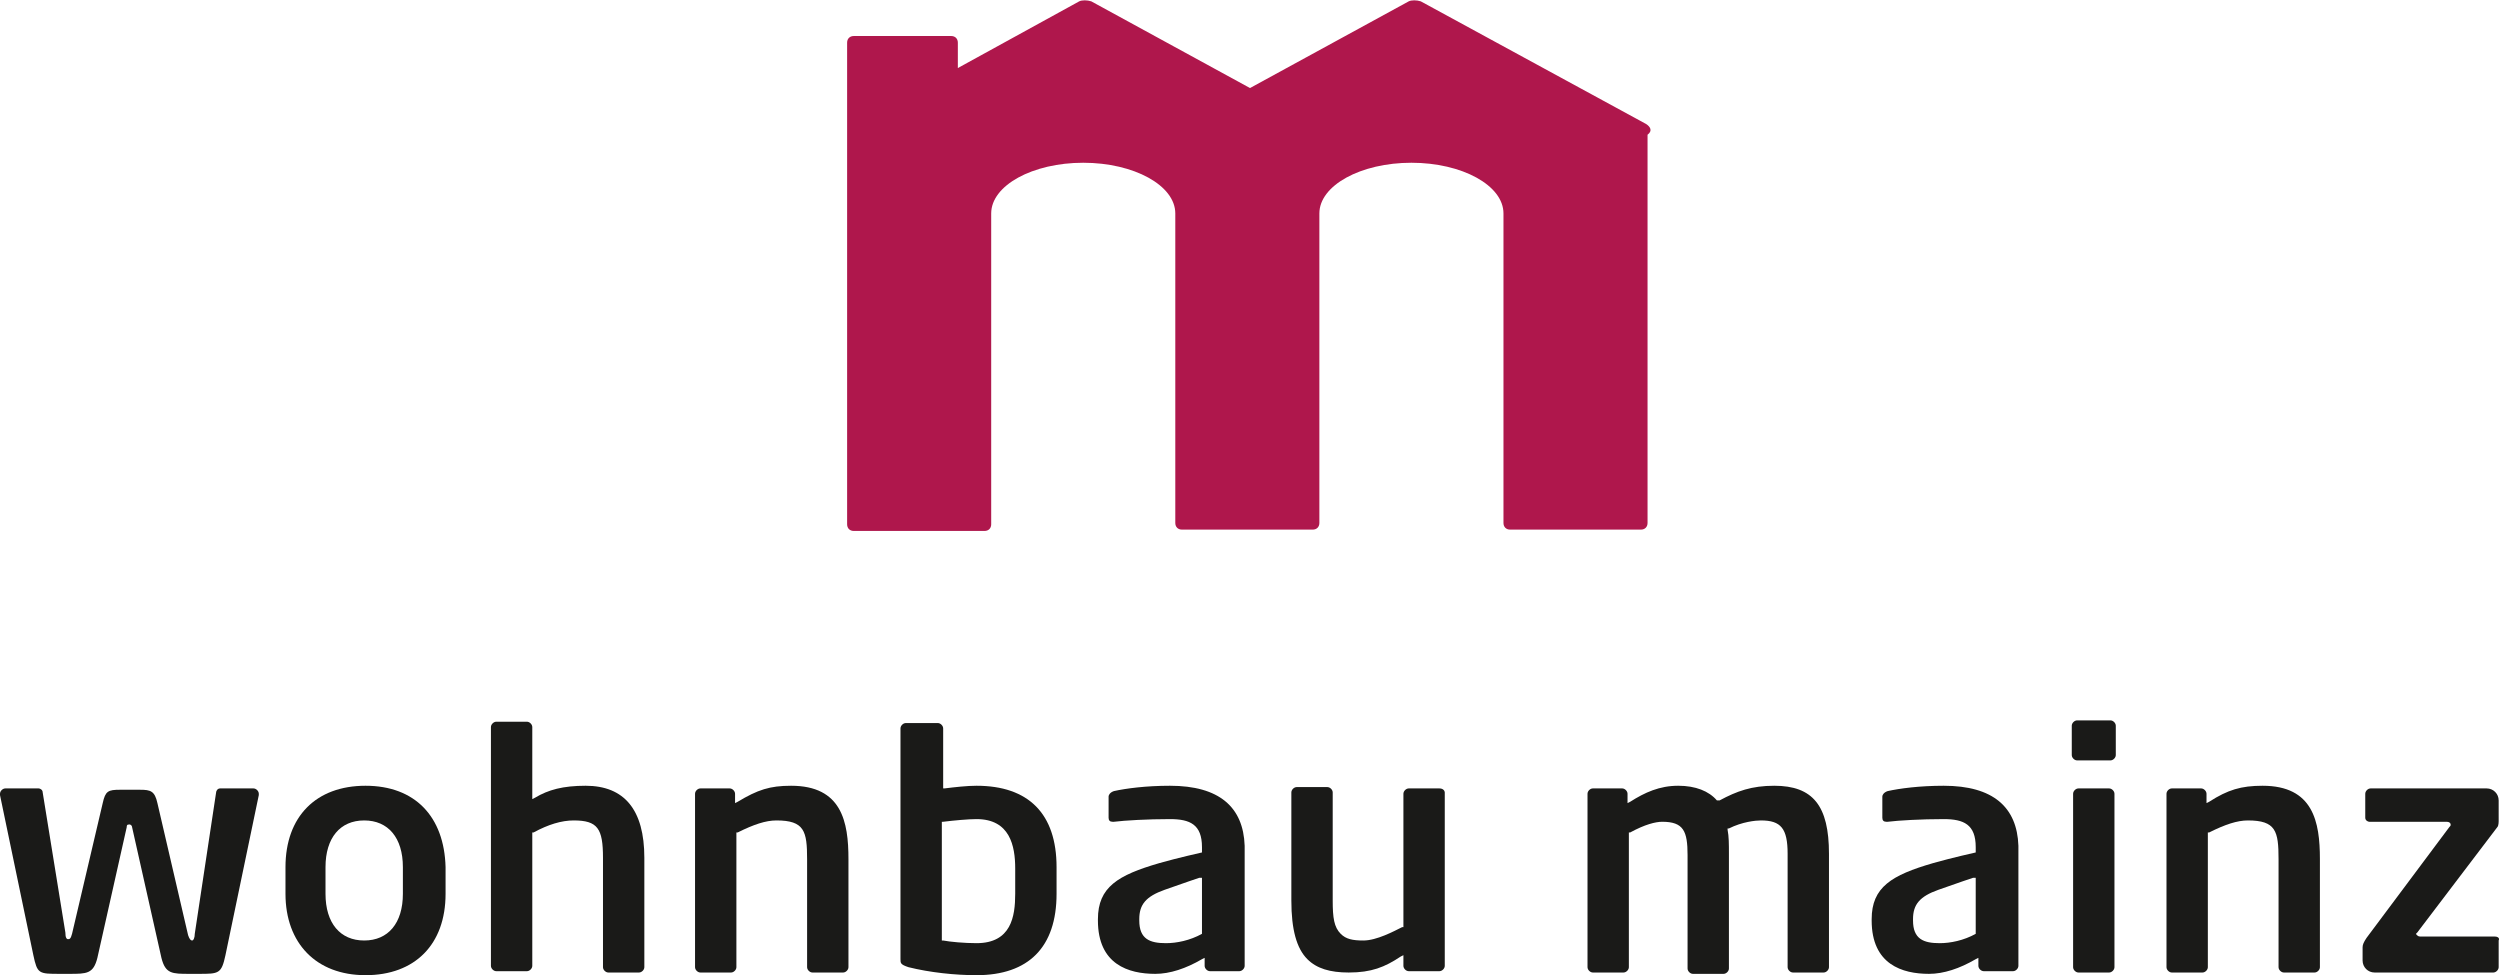
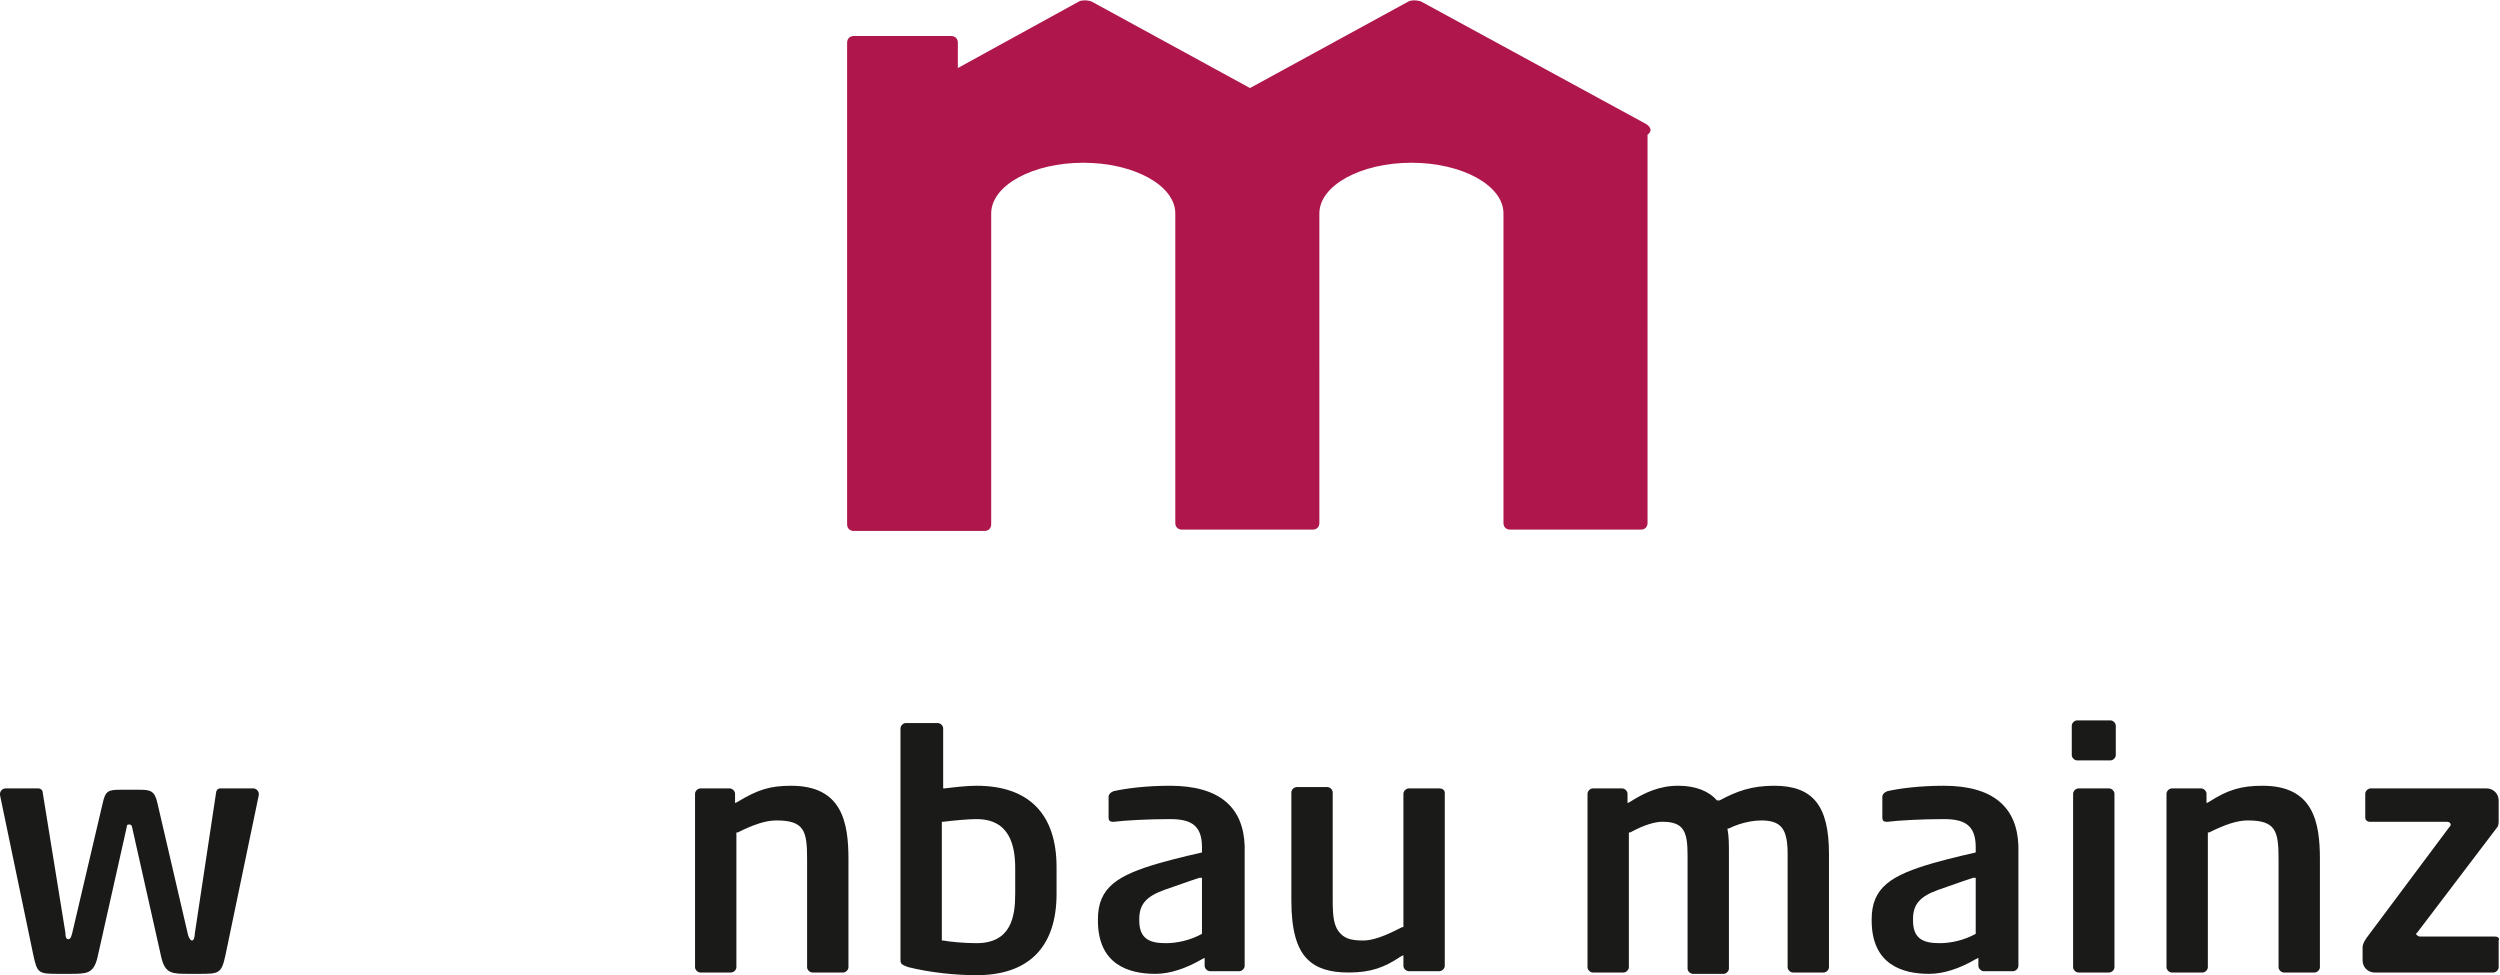
<svg xmlns="http://www.w3.org/2000/svg" version="1.1" id="Ebene_1" x="0px" y="0px" viewBox="0 0 187.4 73.1" style="enable-background:new 0 0 187.4 73.1;" xml:space="preserve">
  <style type="text/css">
	.st0{fill:#AF174C;}
	.st1{fill:#1A1A18;}
</style>
  <g>
    <path class="st0" d="M123.4,9.3l-16.9-9.2c-0.3-0.1-0.7-0.1-0.9,0L93.7,6.6L81.8,0.1c-0.3-0.1-0.7-0.1-0.9,0l-9.1,5V3.2   c0-0.3-0.2-0.5-0.5-0.5H64c-0.3,0-0.5,0.2-0.5,0.5v36.1c0,0.3,0.2,0.5,0.5,0.5h9.8c0.3,0,0.5-0.2,0.5-0.5V16v0v0h0l0,0   c0-2.1,3.1-3.8,6.9-3.8c3.8,0,6.9,1.7,6.9,3.8h0l0,0v0v0v23.2c0,0.3,0.2,0.5,0.5,0.5h9.8c0.3,0,0.5-0.2,0.5-0.5V16v0v0l0,0h0   c0-2.1,3.1-3.8,6.9-3.8l0,0c3.8,0,6.9,1.7,6.9,3.8c0,0,0,0,0,0c0,0,0,23.2,0,23.2c0,0.3,0.2,0.5,0.5,0.5h9.8c0.3,0,0.5-0.2,0.5-0.5   V10.1C123.9,9.8,123.7,9.5,123.4,9.3z" />
  </g>
  <g>
    <path class="st1" d="M7.3,71.8l2.2-9.8c0-0.1,0-0.2,0.2-0.2c0.1,0,0.2,0.1,0.2,0.2l0,0l2.2,9.8c0.3,1.2,0.8,1.2,2.1,1.2h0.7   c1.5,0,1.7,0,2-1.4l2.5-12l0-0.1c0-0.2-0.2-0.4-0.4-0.4h-2.5c-0.2,0-0.3,0.2-0.3,0.3L14.6,70c0,0.3-0.1,0.5-0.2,0.5   c-0.1,0-0.2-0.1-0.3-0.4l-2.3-9.9c-0.2-0.9-0.5-1-1.3-1H9c-0.9,0-1.1,0.1-1.3,1L5.4,70c-0.1,0.4-0.2,0.4-0.3,0.4   c-0.1,0-0.2-0.1-0.2-0.5L3.2,59.4c0-0.2-0.2-0.3-0.3-0.3H0.4c-0.2,0-0.4,0.2-0.4,0.4v0.1l2.5,12C2.8,73,2.9,73,4.5,73h0.7h0   C6.5,73,7,73,7.3,71.8z" />
-     <path class="st1" d="M27.4,58.9c-3.7,0-6,2.3-6,6.1v2c0,3.7,2.3,6.1,6,6.1c3.7,0,6-2.3,6-6.1v-2C33.3,61.2,31.1,58.9,27.4,58.9z    M30.2,67c0,2.2-1.1,3.5-2.9,3.5c-1.8,0-2.9-1.3-2.9-3.5v-2c0-2.2,1.1-3.5,2.9-3.5c1.8,0,2.9,1.3,2.9,3.5V67z" />
-     <path class="st1" d="M40.1,59.8l-0.2,0.1v-5.4c0-0.2-0.2-0.4-0.4-0.4h-2.3c-0.2,0-0.4,0.2-0.4,0.4v17.9c0,0.2,0.2,0.4,0.4,0.4h2.3   c0.2,0,0.4-0.2,0.4-0.4V62.4l0.1,0c1.1-0.6,2.1-0.9,3-0.9c1.8,0,2.2,0.6,2.2,2.8v8.2c0,0.2,0.2,0.4,0.4,0.4h2.3   c0.2,0,0.4-0.2,0.4-0.4v-8.2c0-3.6-1.5-5.4-4.4-5.4C42.2,58.9,41.1,59.2,40.1,59.8z" />
    <path class="st1" d="M55.3,60.1l-0.2,0.1v-0.7c0-0.2-0.2-0.4-0.4-0.4h-2.2c-0.2,0-0.4,0.2-0.4,0.4v13c0,0.2,0.2,0.4,0.4,0.4h2.3   c0.2,0,0.4-0.2,0.4-0.4V62.4l0.1,0c1.2-0.6,2.1-0.9,2.9-0.9c2.1,0,2.3,0.8,2.3,2.9v8.1c0,0.2,0.2,0.4,0.4,0.4h2.3   c0.2,0,0.4-0.2,0.4-0.4v-8.1c0-2.8-0.5-5.5-4.3-5.5C57.7,58.9,56.8,59.2,55.3,60.1z" />
    <path class="st1" d="M73.2,58.9c-0.7,0-1.6,0.1-2.4,0.2l-0.1,0v-4.5c0-0.2-0.2-0.4-0.4-0.4h-2.4c-0.2,0-0.4,0.2-0.4,0.4v17.3   c0,0.3,0,0.4,0.6,0.6c1.6,0.4,3.5,0.6,5.1,0.6c3.9,0,6-2.1,6-6.1V65C79.2,61,77.1,58.9,73.2,58.9z M76.1,67c0,1.7-0.3,3.7-2.9,3.7   c-0.9,0-2-0.1-2.5-0.2l-0.1,0v-8.9l0.1,0c0.8-0.1,1.9-0.2,2.5-0.2c2.5,0,2.9,2,2.9,3.7V67z" />
    <path class="st1" d="M87.7,58.9c-1.8,0-3.3,0.2-4.2,0.4c-0.3,0.1-0.4,0.3-0.4,0.4v1.6c0,0.2,0.1,0.3,0.3,0.3h0.1   c0.8-0.1,2.5-0.2,4.2-0.2c1.5,0,2.4,0.4,2.4,2.1v0.4c0,0-1.8,0.4-3.2,0.8c-3.1,0.9-4.6,1.8-4.6,4.2V69c0,3.3,2.3,4,4.3,4   c1.1,0,2.3-0.4,3.5-1.1l0.2-0.1v0.6c0,0.2,0.2,0.4,0.4,0.4h2.2c0.2,0,0.4-0.2,0.4-0.4v-9C93.2,60.5,91.4,58.9,87.7,58.9z M90.1,70   L90.1,70c-0.9,0.5-1.9,0.7-2.7,0.7c-1.2,0-2-0.3-2-1.7v-0.1c0-1.1,0.5-1.7,1.9-2.2c1.4-0.5,2.6-0.9,2.6-0.9l0.2,0V70z" />
    <path class="st1" d="M145.7,58.9c-1.8,0-3.3,0.2-4.2,0.4c-0.3,0.1-0.4,0.3-0.4,0.4v1.6c0,0.2,0.1,0.3,0.3,0.3h0.1   c0.8-0.1,2.5-0.2,4.2-0.2c1.5,0,2.4,0.4,2.4,2.1v0.4c0,0-1.8,0.4-3.2,0.8c-3.1,0.9-4.6,1.8-4.6,4.2V69c0,3.3,2.3,4,4.3,4   c1.1,0,2.3-0.4,3.5-1.1l0.2-0.1v0.6c0,0.2,0.2,0.4,0.4,0.4h2.2c0.2,0,0.4-0.2,0.4-0.4v-9C151.2,60.5,149.4,58.9,145.7,58.9z    M148.1,70L148.1,70c-0.9,0.5-1.9,0.7-2.7,0.7c-1.2,0-2-0.3-2-1.7v-0.1c0-1.1,0.5-1.7,1.9-2.2c1.4-0.5,2.6-0.9,2.6-0.9l0.2,0V70z" />
    <path class="st1" d="M107.9,59.1h-2.3c-0.2,0-0.4,0.2-0.4,0.4v10l-0.1,0c-0.6,0.3-1.9,1-2.9,1c-0.8,0-1.3-0.1-1.7-0.5   c-0.5-0.5-0.6-1.2-0.6-2.5v-8.1c0-0.2-0.2-0.4-0.4-0.4h-2.3c-0.2,0-0.4,0.2-0.4,0.4v8.1c0,2.2,0.4,3.6,1.2,4.4c0.7,0.7,1.7,1,3.1,1   c1.7,0,2.7-0.4,3.9-1.2l0.2-0.1v0.8c0,0.2,0.2,0.4,0.4,0.4h2.3c0.2,0,0.4-0.2,0.4-0.4v-13C108.3,59.3,108.2,59.1,107.9,59.1z" />
    <path class="st1" d="M128.9,60L128.9,60l-0.2,0c-0.6-0.7-1.6-1.1-2.9-1.1c-1.4,0-2.5,0.5-3.6,1.2l-0.2,0.1v-0.7   c0-0.2-0.2-0.4-0.4-0.4h-2.2c-0.2,0-0.4,0.2-0.4,0.4v13c0,0.2,0.2,0.4,0.4,0.4h2.3c0.2,0,0.4-0.2,0.4-0.4V62.4l0.1,0   c1.1-0.6,1.9-0.8,2.4-0.8c1.6,0,1.9,0.7,1.9,2.5v8.5c0,0.2,0.2,0.4,0.4,0.4h2.3c0.2,0,0.4-0.2,0.4-0.4V64c0-0.7,0-1.3-0.1-1.8   l0-0.1l0.1,0c1-0.5,2-0.6,2.4-0.6c1.5,0,2,0.6,2,2.5v8.5c0,0.2,0.2,0.4,0.4,0.4h2.3c0.2,0,0.4-0.2,0.4-0.4V64   c0-3.6-1.2-5.1-4.1-5.1C131.3,58.9,130.2,59.3,128.9,60z" />
    <path class="st1" d="M158.1,59.1h-2.3c-0.2,0-0.4,0.2-0.4,0.4v13c0,0.2,0.2,0.4,0.4,0.4h2.3c0.2,0,0.4-0.2,0.4-0.4v-13   C158.5,59.3,158.3,59.1,158.1,59.1z" />
    <path class="st1" d="M158.2,54h-2.5c-0.2,0-0.4,0.2-0.4,0.4v2.2c0,0.2,0.2,0.4,0.4,0.4h2.5c0.2,0,0.4-0.2,0.4-0.4v-2.2   C158.6,54.2,158.4,54,158.2,54z" />
    <path class="st1" d="M165.6,60.1l-0.2,0.1v-0.7c0-0.2-0.2-0.4-0.4-0.4h-2.2c-0.2,0-0.4,0.2-0.4,0.4v13c0,0.2,0.2,0.4,0.4,0.4h2.3   c0.2,0,0.4-0.2,0.4-0.4V62.4l0.1,0c1.2-0.6,2.1-0.9,2.9-0.9c2.1,0,2.3,0.8,2.3,2.9v8.1c0,0.2,0.2,0.4,0.4,0.4h2.3   c0.2,0,0.4-0.2,0.4-0.4v-8.1c0-2.8-0.5-5.5-4.3-5.5C168,58.9,167,59.2,165.6,60.1z" />
    <path class="st1" d="M187,70.2h-5.6c-0.2,0-0.3-0.2-0.3-0.2l0.1-0.1l6-7.9c0.1-0.1,0.1-0.4,0.1-0.5V60c0-0.5-0.4-0.9-0.9-0.9h-8.7   c-0.2,0-0.4,0.2-0.4,0.4v1.8c0,0.2,0.2,0.3,0.3,0.3h5.8c0.2,0,0.3,0.1,0.3,0.2c0,0.1,0,0.1-0.1,0.2l0,0l-6.2,8.3   c-0.2,0.3-0.3,0.5-0.3,0.7V72c0,0.5,0.4,0.9,0.9,0.9h8.9c0.2,0,0.4-0.2,0.4-0.4v-2C187.4,70.3,187.2,70.2,187,70.2z" />
  </g>
</svg>